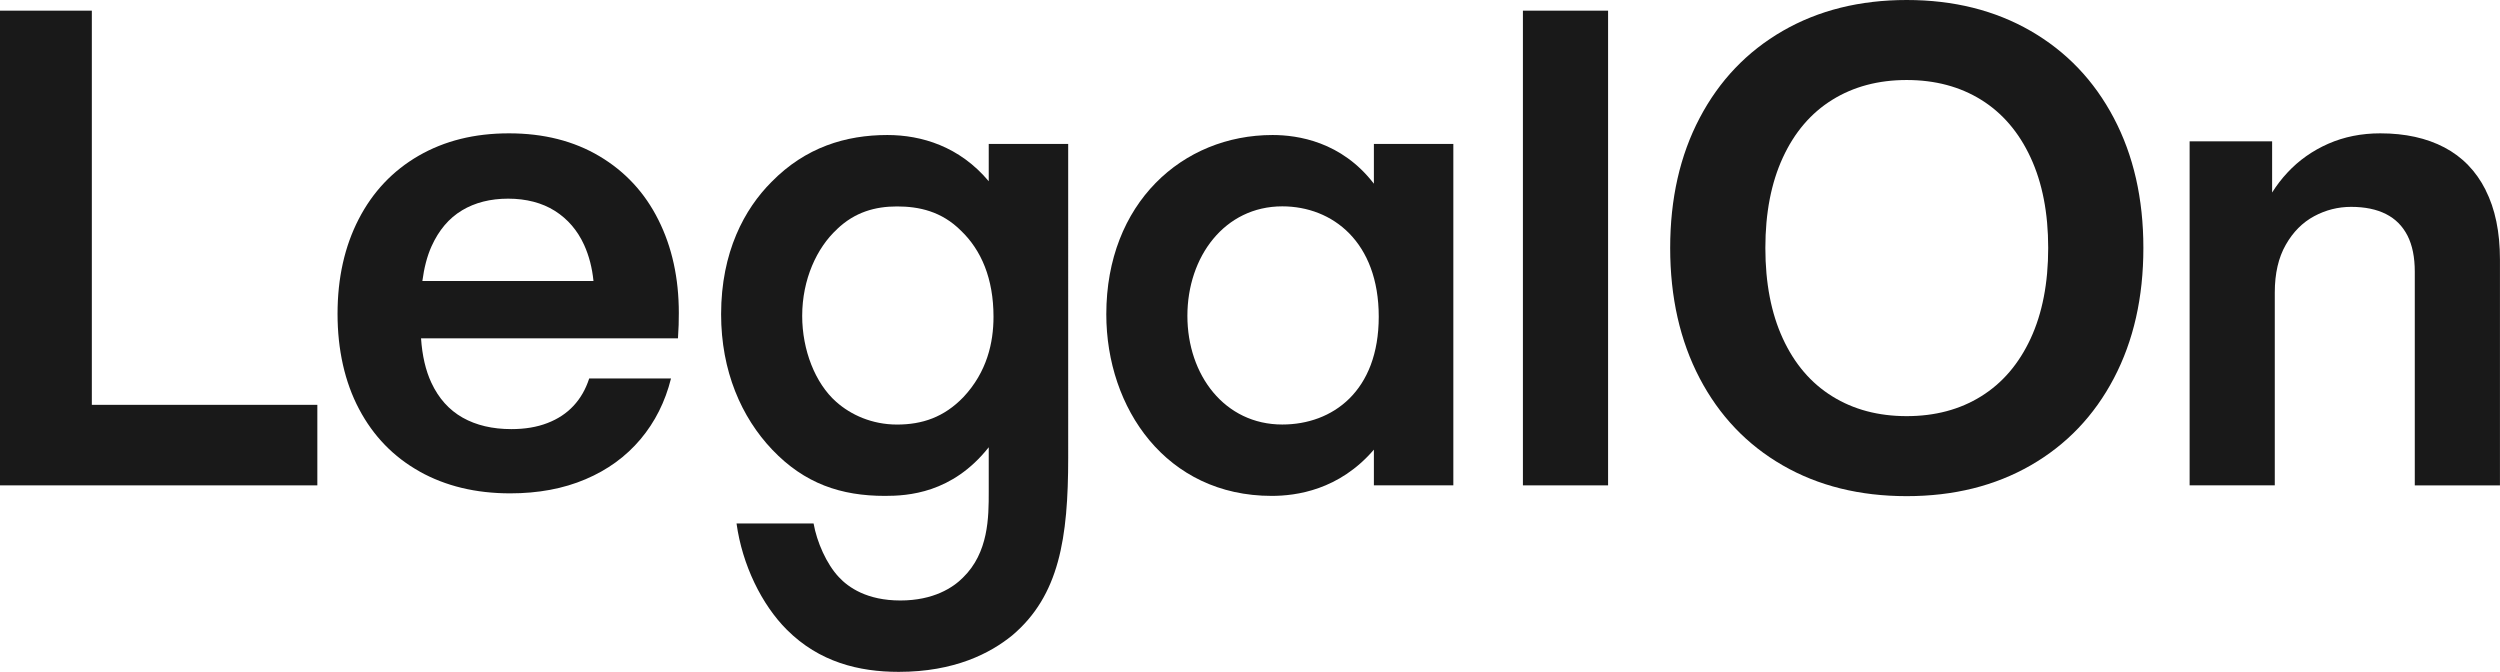
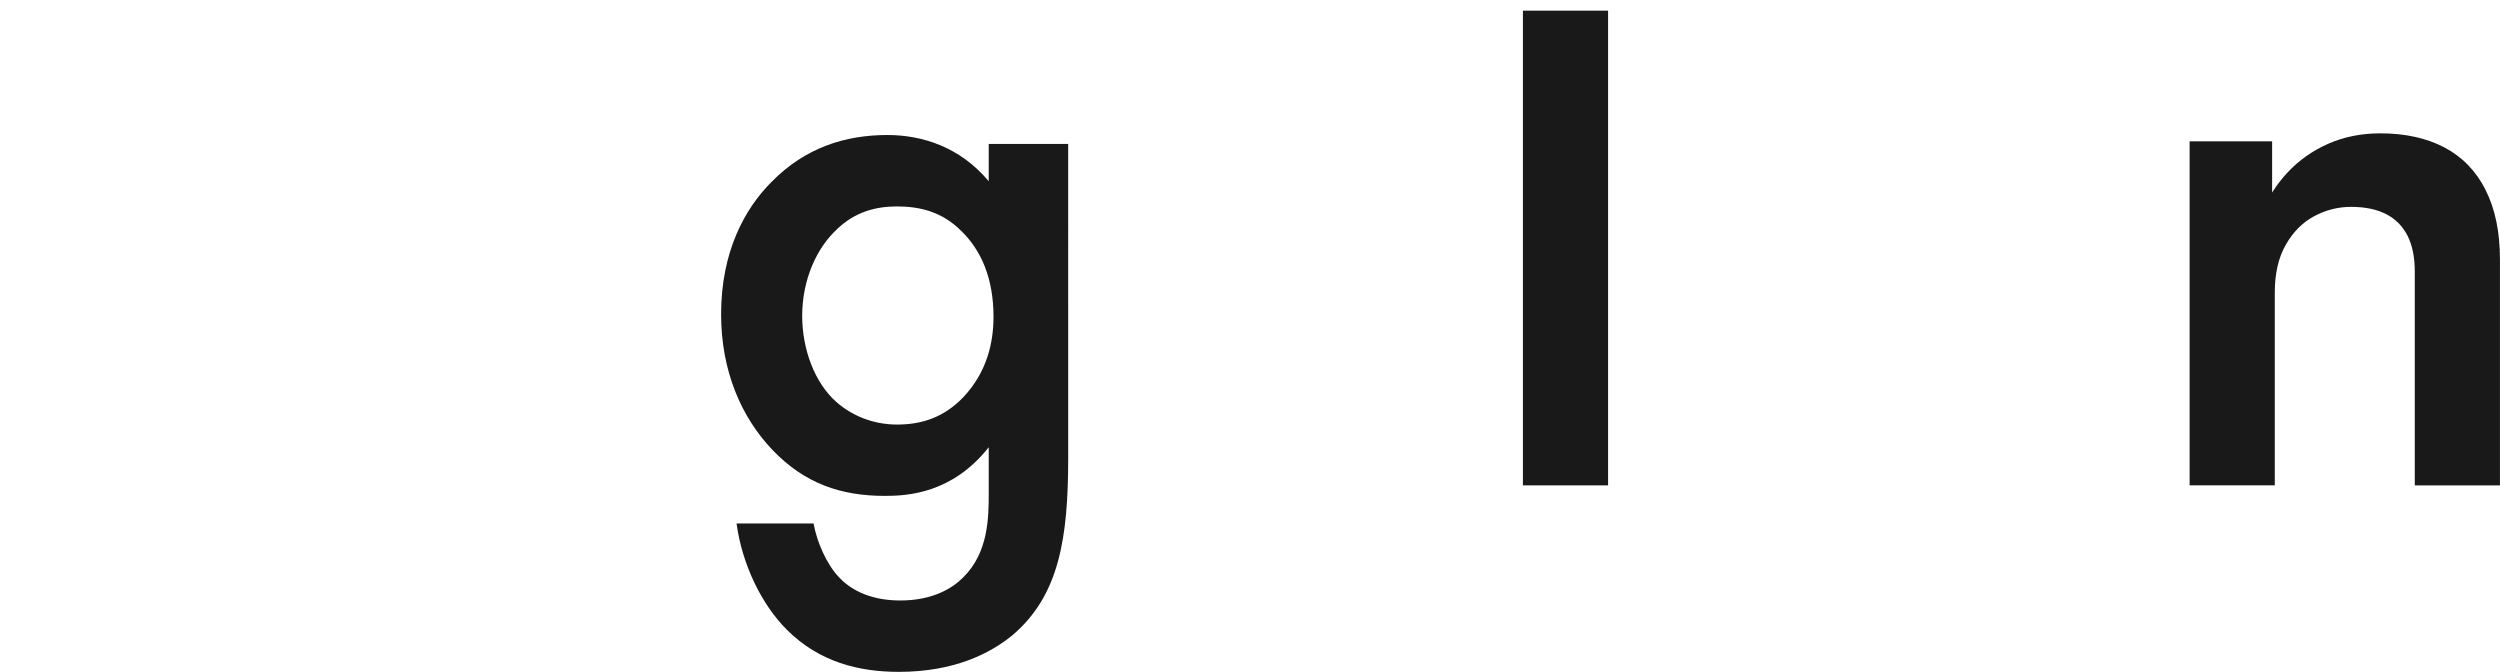
<svg xmlns="http://www.w3.org/2000/svg" fill="#191919" id="_レイヤー_2" data-name="レイヤー 2" viewBox="0 0 581.78 156.35">
  <g id="_レイヤー_1-2" data-name="レイヤー 1">
    <g>
-       <polygon class="cls-1" points="73.85 94.21 21.37 94.21 21.37 2.48 0 2.48 0 112.95 73.85 112.95 73.85 94.21" />
-       <path class="cls-1" d="M97.64,109.73c6.07,3.39,13.09,5.08,21.08,5.08,6.55,0,12.39-1.09,17.53-3.28,5.15-2.18,9.41-5.29,12.8-9.31,3.38-4.02,5.75-8.73,7.1-14.14h-19.04c-.8,2.48-2.01,4.6-3.63,6.34-1.62,1.75-3.64,3.09-6.09,4.03-2.44.95-5.24,1.41-8.4,1.41-4.39,0-8.17-.89-11.33-2.67-3.16-1.79-5.58-4.49-7.27-8.11-1.35-2.88-2.14-6.35-2.41-10.35h59.79c.08-1.11.13-2.15.16-3.12.03-.97.04-1.89.04-2.77,0-8.12-1.58-15.34-4.75-21.66-3.16-6.33-7.73-11.26-13.71-14.82-5.97-3.55-12.99-5.33-21.06-5.33s-14.99,1.74-21.02,5.21c-6.02,3.48-10.68,8.4-13.96,14.76-3.28,6.36-4.92,13.71-4.92,22.03s1.67,15.87,5.01,22.17c3.33,6.3,8.03,11.14,14.1,14.53ZM107.5,48.96c3.04-1.82,6.62-2.73,10.76-2.73s7.89.95,10.88,2.85c2.99,1.9,5.25,4.54,6.79,7.91,1.14,2.51,1.87,5.31,2.18,8.4h-39.82c.4-3.03,1.09-5.76,2.14-8.09,1.69-3.73,4.04-6.52,7.08-8.34Z" />
      <path class="cls-1" d="M205.93,115.4c5.28,0,15.67-.57,24.16-11.32v10.38c0,5.85,0,14.15-6.04,20-2.27,2.27-6.79,5.28-14.53,5.28s-12.08-3.02-14.34-5.47c-2.83-3.02-5.09-8.12-5.85-12.45h-17.93c1.32,9.62,5.85,18.87,11.7,24.72,7.55,7.55,16.8,9.81,26.04,9.81,13.02,0,21.32-4.34,26.42-8.49,10.94-9.25,13.02-22.64,13.02-41.33V33.5h-18.49v8.68c-6.79-8.11-15.67-10.76-23.59-10.76-9.63,0-19.06,2.83-26.99,10.95-6.22,6.23-11.7,16.23-11.7,30.76,0,13.21,4.72,23.97,11.89,31.51,7.55,7.93,16.04,10.76,26.23,10.76ZM194.79,53.32c4.15-3.96,8.86-5.28,13.96-5.28s10.38,1.13,14.9,5.66c4.72,4.53,7.55,11.14,7.55,20.01,0,6.03-1.51,12.83-6.98,18.68-4.53,4.72-9.63,6.41-15.47,6.41s-10.76-2.27-14.15-5.28c-4.91-4.34-7.92-12.08-7.92-20,0-8.5,3.4-15.86,8.12-20.19Z" />
-       <path class="cls-1" d="M319.72,42.75c-7.55-9.82-17.74-11.33-23.59-11.33-20.95,0-38.68,15.86-38.68,41.71,0,21.89,13.96,42.27,38.49,42.27,5.66,0,15.67-1.32,23.78-10.76v8.31h18.49V33.5h-18.49v9.25ZM298.4,98.79c-13.4,0-22.08-11.51-22.08-25.29s8.68-25.48,22.08-25.48c11.7,0,22.45,8.3,22.45,25.67s-10.76,25.1-22.45,25.1Z" />
      <rect class="cls-1" x="354.4" y="2.48" width="19.82" height="110.47" />
-       <path class="cls-1" d="M472.55,7.19c-8.31-4.79-17.93-7.19-28.84-7.19s-20.52,2.4-28.84,7.19c-8.31,4.8-14.76,11.55-19.34,20.27-4.58,8.71-6.86,18.79-6.86,30.25s2.29,21.58,6.86,30.31c4.58,8.73,11.02,15.49,19.32,20.27,8.3,4.78,17.92,7.17,28.86,7.17s20.53-2.39,28.86-7.17c8.33-4.79,14.78-11.54,19.36-20.27,4.58-8.72,6.86-18.83,6.86-30.31s-2.29-21.54-6.88-30.25c-4.59-8.72-11.04-15.47-19.36-20.27ZM472.55,78.79c-2.73,5.88-6.57,10.37-11.52,13.44-4.95,3.08-10.73,4.61-17.32,4.61s-12.37-1.53-17.32-4.61c-4.96-3.07-8.79-7.56-11.5-13.44-2.71-5.88-4.07-12.91-4.07-21.08s1.36-15.16,4.07-21.04c2.71-5.88,6.55-10.37,11.5-13.44,4.95-3.07,10.72-4.61,17.32-4.61s12.4,1.54,17.34,4.61c4.94,3.07,8.78,7.56,11.5,13.44,2.73,5.88,4.09,12.9,4.09,21.04s-1.36,15.2-4.09,21.08Z" />
      <path class="cls-1" d="M578.42,44.18c-2.23-4.4-5.43-7.69-9.58-9.87-4.15-2.18-9.12-3.28-14.92-3.28-4.39,0-8.43.81-12.1,2.42-3.67,1.62-6.84,3.85-9.5,6.71-1.34,1.43-2.52,2.98-3.57,4.64v-11.91h-19.2v80.06h19.82v-44.88c0-4.42.85-8.12,2.56-11.11,1.7-2.99,3.91-5.2,6.61-6.65,2.7-1.45,5.57-2.17,8.59-2.17,3.21,0,5.91.56,8.11,1.67,2.2,1.11,3.86,2.78,5.01,5.02,1.14,2.24,1.7,5.04,1.7,8.4v49.73h19.82v-52.56c0-6.41-1.12-11.82-3.36-16.21Z" />
    </g>
  </g>
</svg>